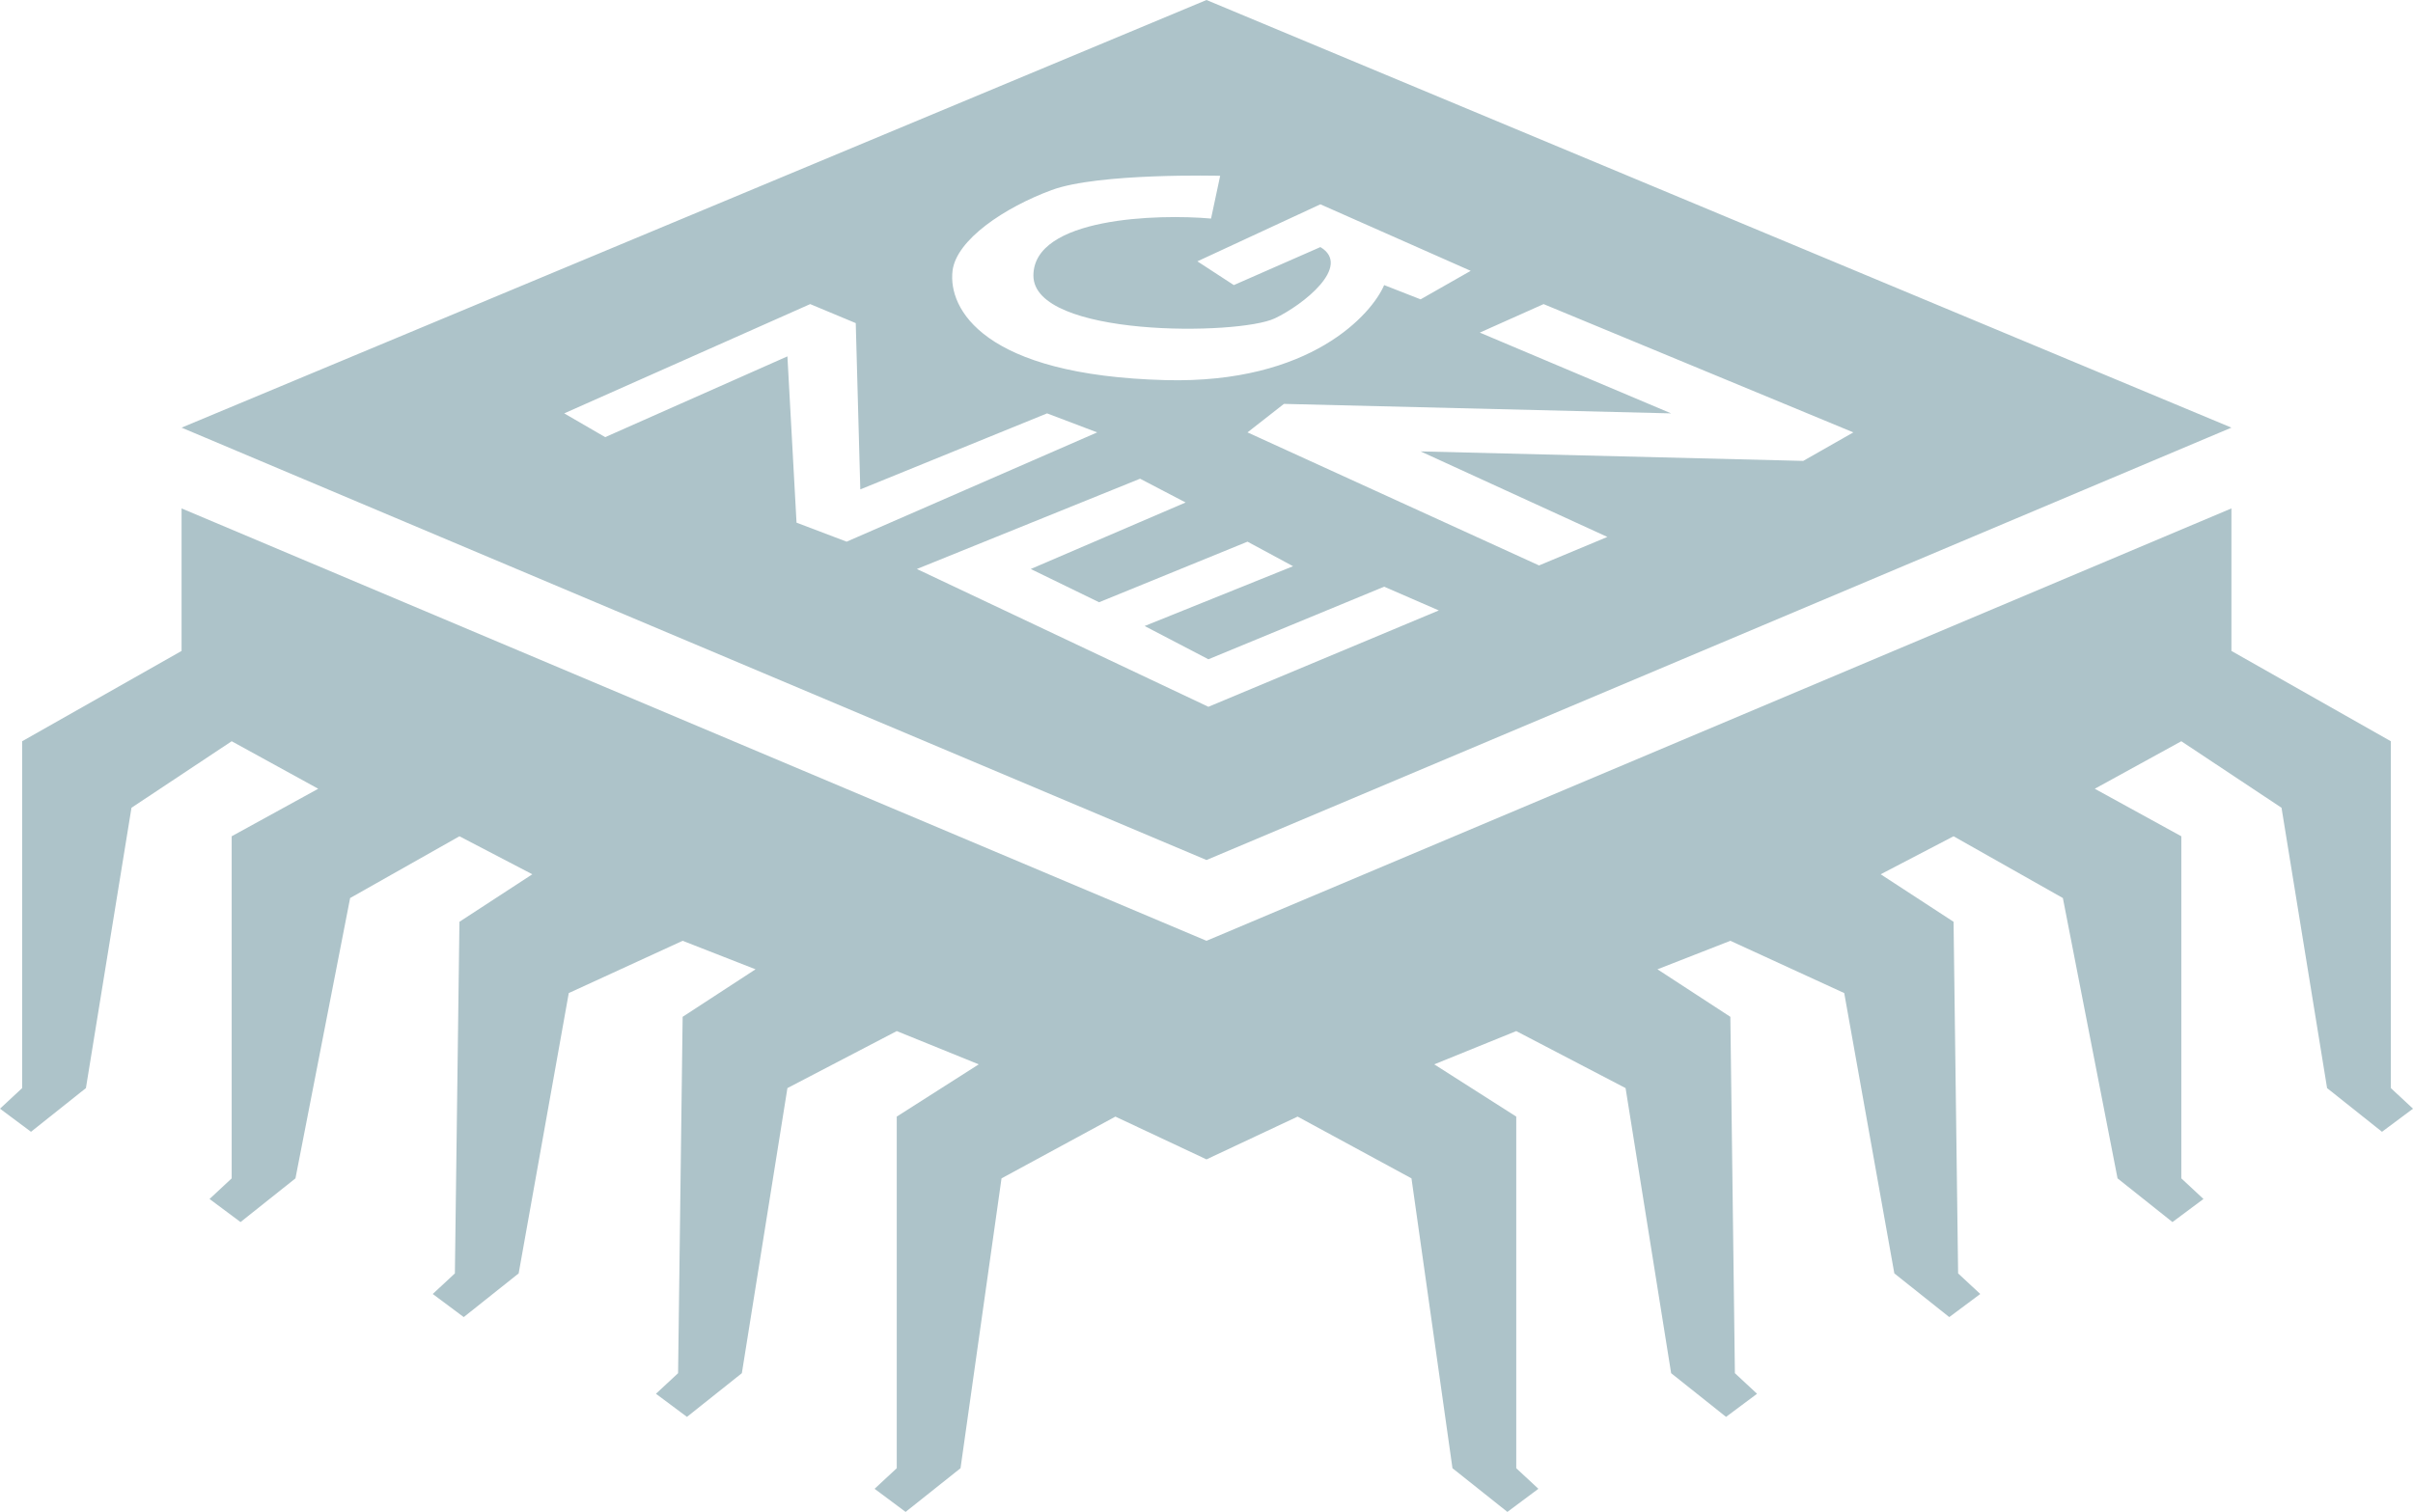
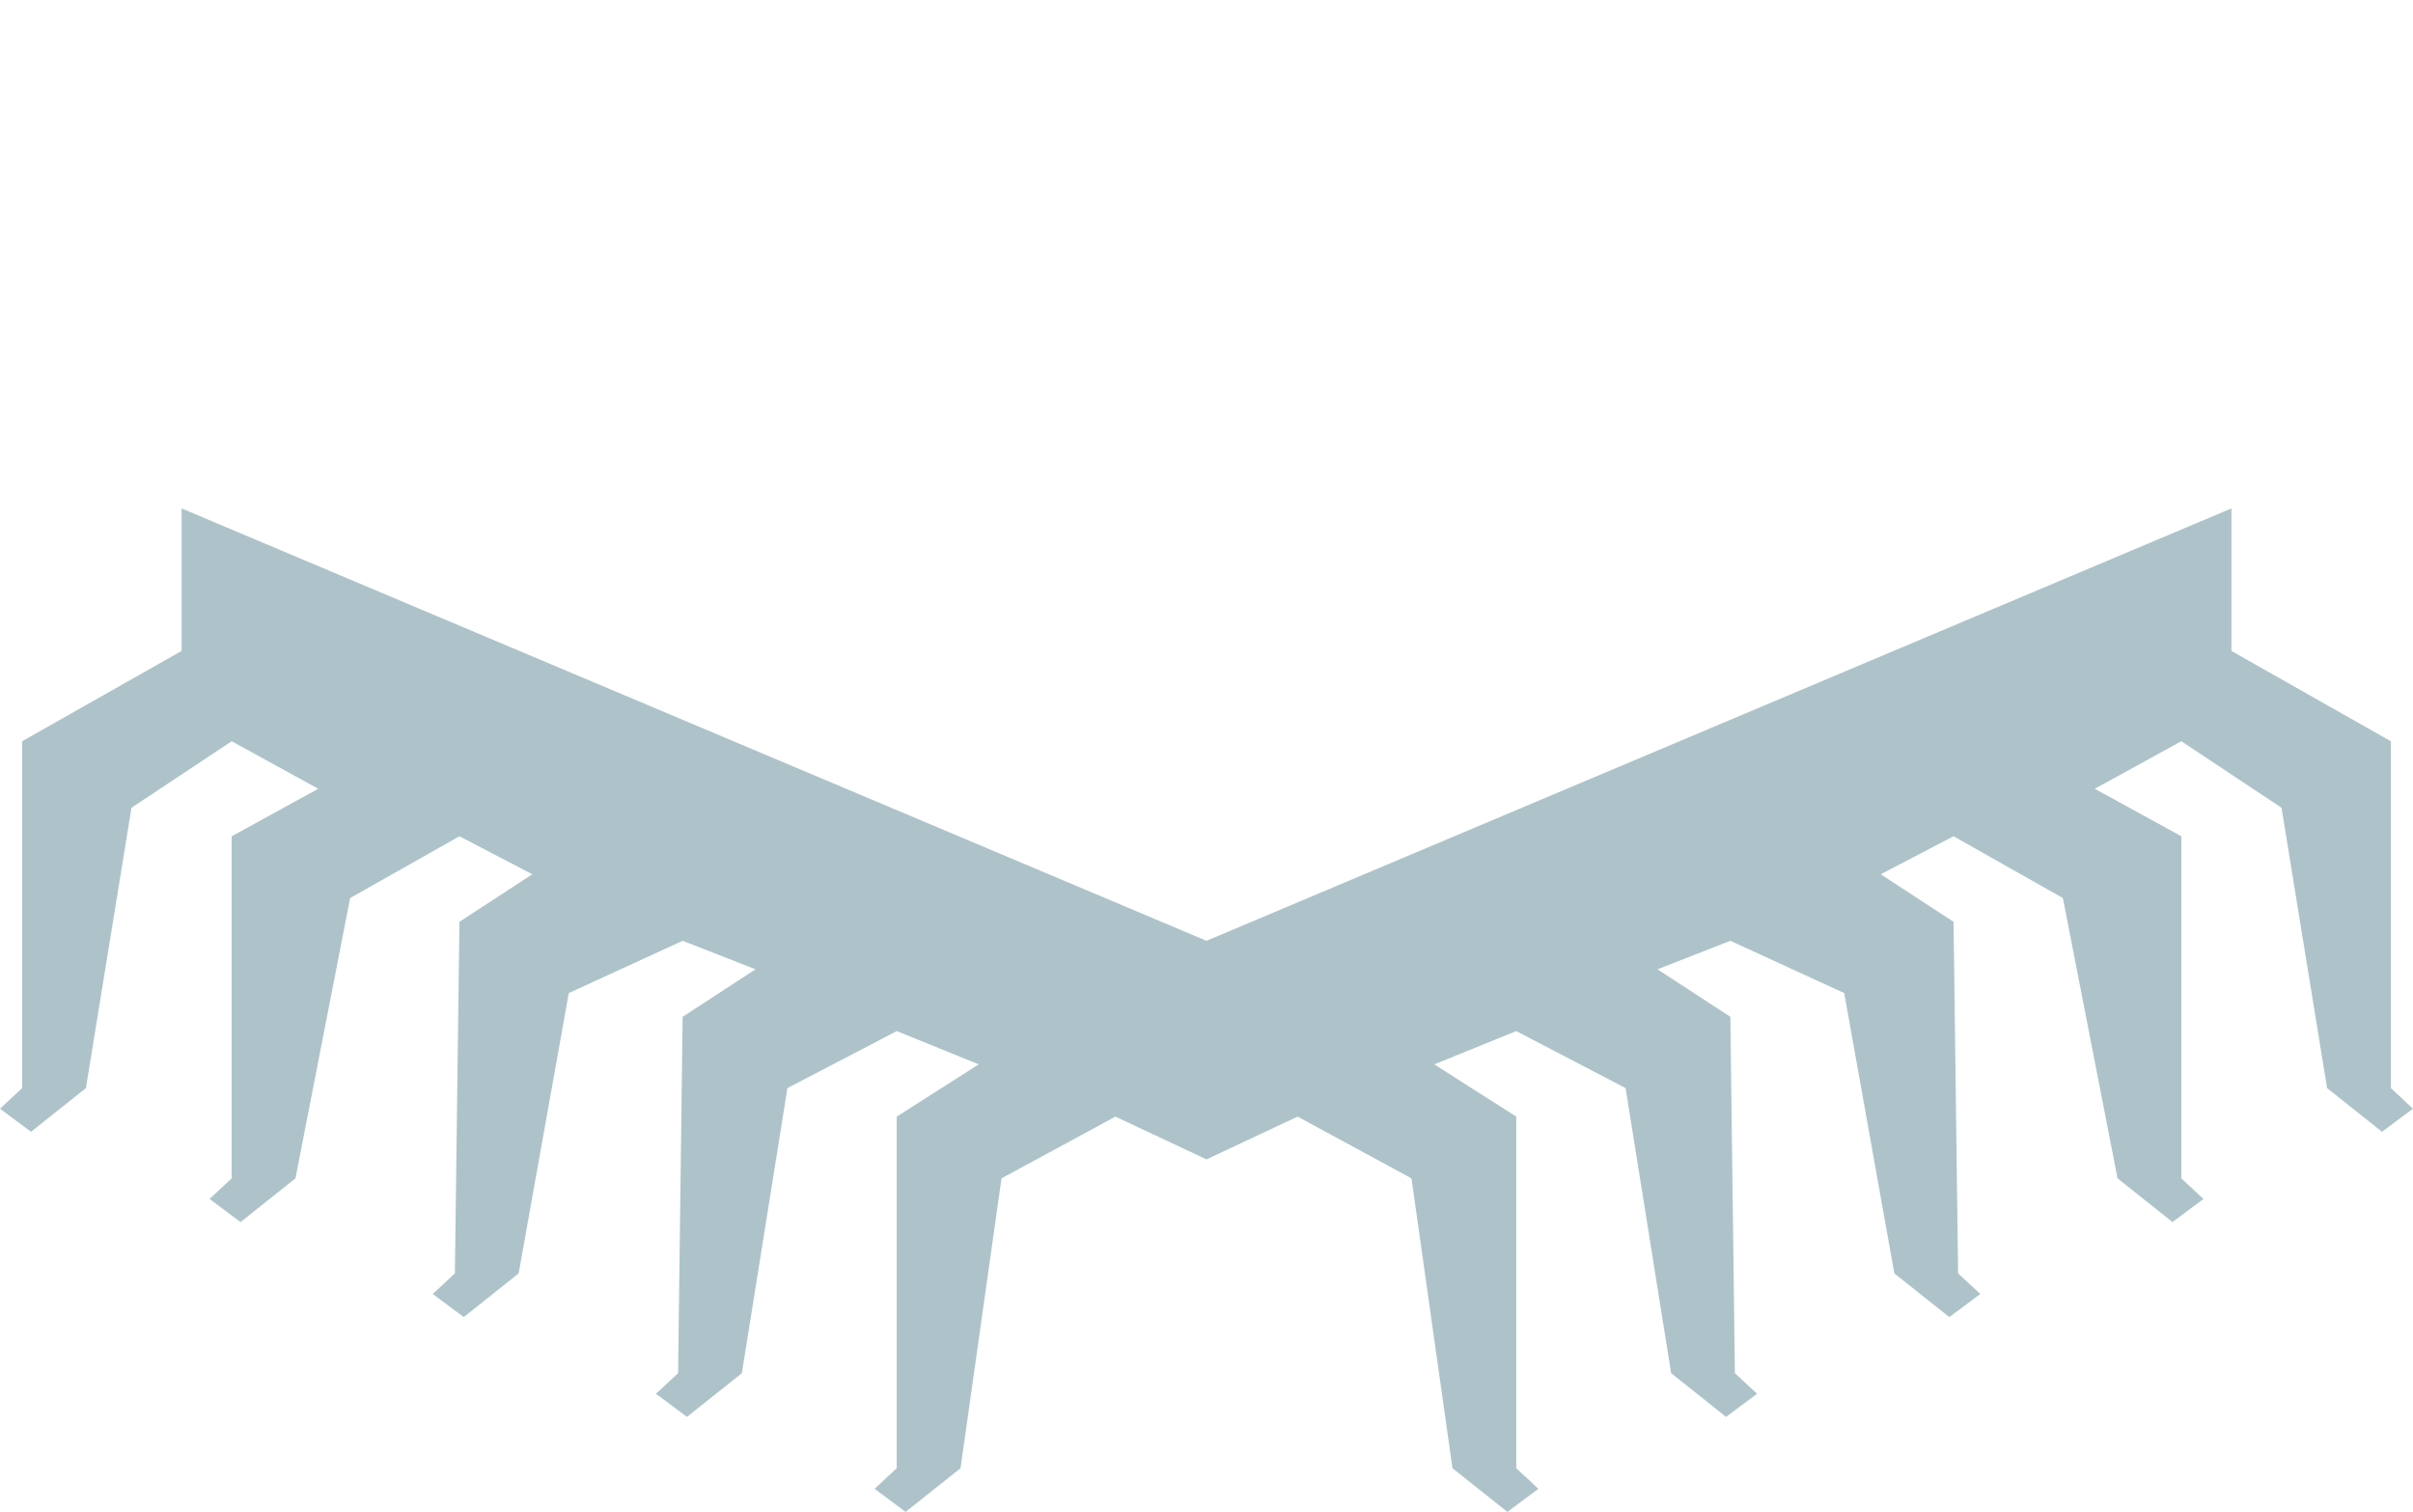
<svg xmlns="http://www.w3.org/2000/svg" width="142" height="89" viewBox="0 0 142 89" fill="none">
  <path d="M71 55.381L131.315 29.928V38.319L140.697 43.634V64.052L142 65.264L140.176 66.624L136.944 64.052L134.263 47.55L128.366 43.634L123.273 46.431L128.366 49.228V69.366L129.669 70.579L127.845 71.938L124.613 69.366L121.396 52.864L114.963 49.228L110.674 51.465L114.963 54.262L115.231 74.96L116.534 76.172L114.71 77.532L111.478 74.96L108.529 58.458L101.828 55.381L97.538 57.059L101.828 59.856L102.095 80.834L103.399 82.046L101.574 83.406L98.343 80.834L95.662 64.052L89.228 60.696L84.403 62.654L89.228 65.73V86.428L90.531 87.64L88.707 89L85.475 86.428L83.063 69.366L76.361 65.73L71 68.248L65.639 65.73L58.937 69.366L56.525 86.428L53.293 89L51.468 87.64L52.772 86.428V65.73L57.597 62.654L52.772 60.696L46.338 64.052L43.657 80.834L40.426 83.406L38.601 82.046L39.904 80.834L40.172 59.856L44.462 57.059L40.172 55.381L33.471 58.458L30.522 74.96L27.29 77.532L25.466 76.172L26.769 74.96L27.037 54.262L31.326 51.465L27.037 49.228L20.604 52.864L17.387 69.366L14.155 71.938L12.331 70.579L13.634 69.366V49.228L18.727 46.431L13.634 43.634L7.737 47.55L5.056 64.052L1.824 66.624L0 65.264L1.303 64.052V43.634L10.685 38.319V29.928L71 55.381Z" fill="#ADC3C9" />
-   <path fill-rule="evenodd" clip-rule="evenodd" d="M10.685 25.173L71 50.626L131.315 25.173L71 0L10.685 25.173ZM70.464 15.384L77.702 12.027L86.548 15.943L83.599 17.621L81.455 16.782C80.74 18.46 77.166 22.6 68.588 22.376C57.865 22.097 55.787 18.181 56.055 15.943C56.274 14.112 59.116 12.214 61.886 11.188C64.656 10.163 71.804 10.349 71.804 10.349L71.268 12.866C68.156 12.587 60.814 12.792 60.814 16.223C60.814 19.859 72.876 19.757 75.021 18.74C76.688 17.95 79.578 15.663 77.702 14.545L72.608 16.782L70.464 15.384ZM47.678 17.901L33.203 24.334L35.615 25.733L46.338 20.978L46.874 30.767L49.823 31.886L64.567 25.453L61.618 24.334L50.627 28.809L50.359 19.02L47.678 17.901ZM60.657 33.495L69.771 29.579L67.091 28.18L53.956 33.495L71.112 41.606L84.671 35.934L81.455 34.536L71.112 38.809L67.359 36.851L76.093 33.331L73.413 31.886L64.678 35.452L60.657 33.495ZM73.413 25.453L90.569 33.285L94.59 31.607L83.599 26.572L106.117 27.131L109.065 25.453L90.837 17.901L87.084 19.579L98.343 24.334L75.557 23.775L73.413 25.453Z" fill="#ADC3C9" />
</svg>